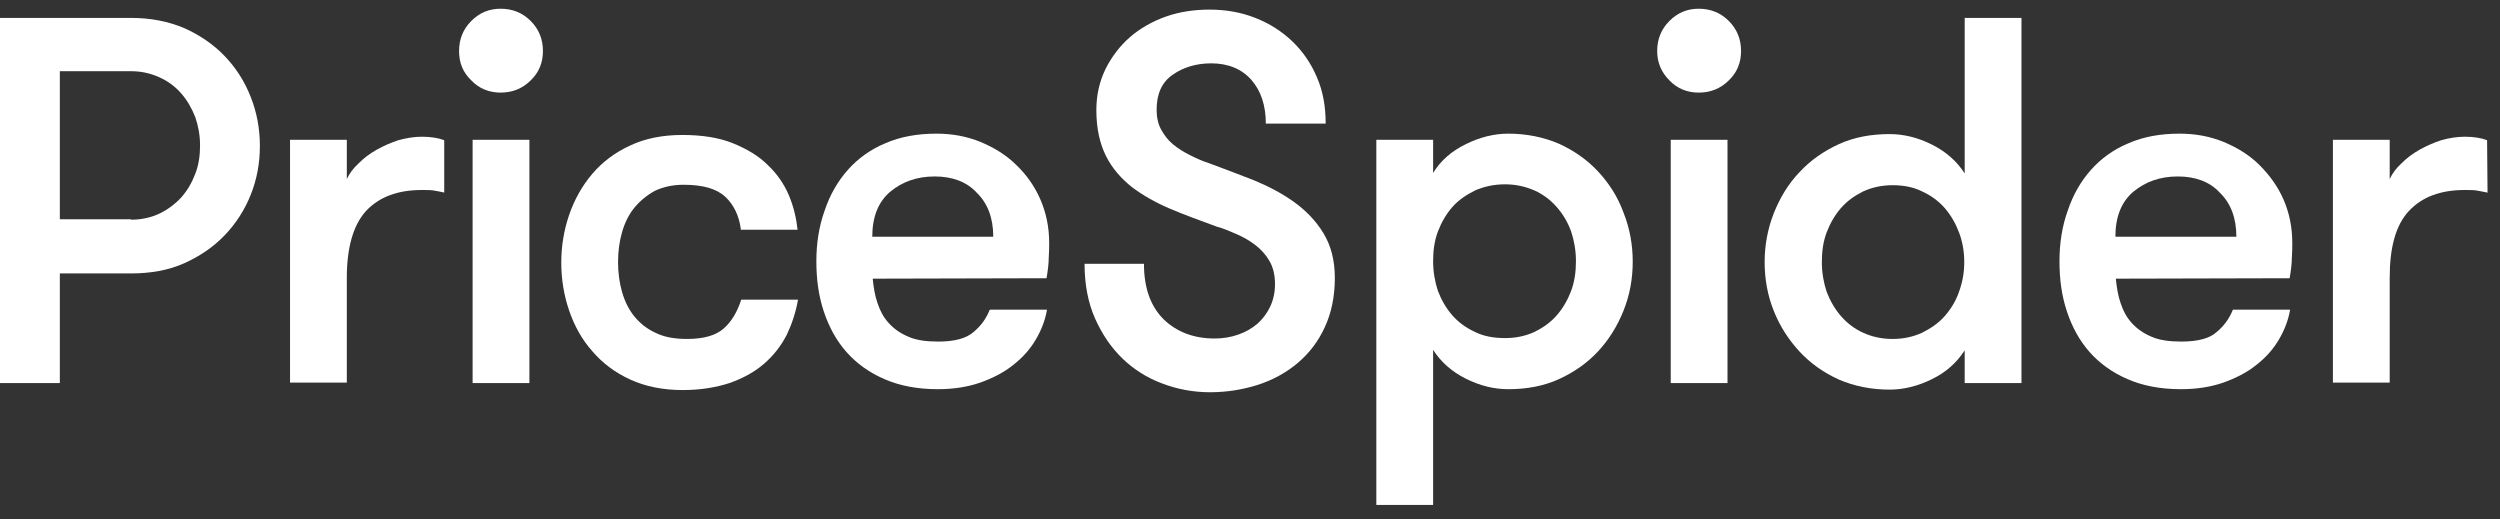
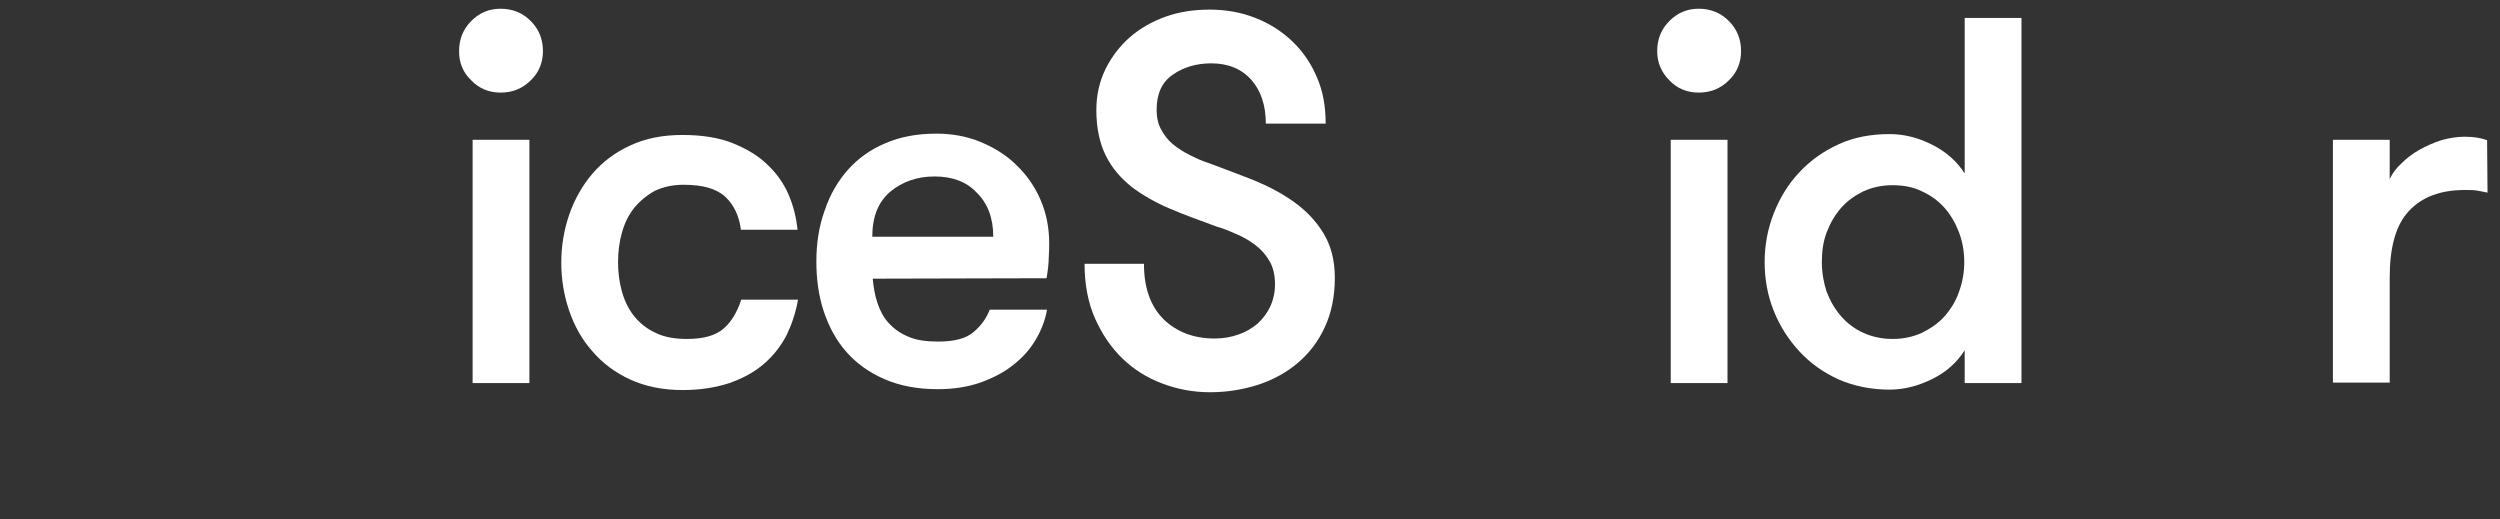
<svg xmlns="http://www.w3.org/2000/svg" width="154" height="32" viewBox="0 0 154 32" fill="none">
  <rect x="0" y="0" width="154" height="32" fill="#333333" stroke="none" />
  <g clip-path="url(#clip0_981_3262)">
-     <path d="M0 1.103H8.072C9.283 1.103 10.359 1.319 11.328 1.722C12.296 2.153 13.13 2.718 13.83 3.444C14.529 4.171 15.068 5.005 15.444 5.973C15.821 6.915 16.009 7.937 16.009 8.987C16.009 10.063 15.821 11.059 15.444 12C15.068 12.942 14.529 13.776 13.83 14.503C13.13 15.229 12.296 15.794 11.328 16.225C10.359 16.655 9.256 16.843 8.072 16.843H3.686V23.597H0V1.103ZM8.072 13.534C8.718 13.534 9.31 13.399 9.821 13.157C10.332 12.915 10.79 12.565 11.166 12.162C11.543 11.731 11.812 11.274 12.027 10.709C12.242 10.171 12.323 9.579 12.323 8.96C12.323 8.341 12.216 7.749 12.027 7.211C11.812 6.673 11.543 6.189 11.166 5.758C10.79 5.328 10.359 5.005 9.821 4.763C9.283 4.52 8.718 4.386 8.072 4.386H3.686V13.507H8.072V13.534Z" fill="white" />
-     <path d="M27.391 11.866C27.122 11.812 26.879 11.758 26.691 11.731C26.503 11.704 26.287 11.704 25.991 11.704C24.485 11.704 23.355 12.135 22.547 12.996C21.767 13.857 21.364 15.229 21.364 17.112V23.57H17.866V8.61H21.364V11.031C21.525 10.682 21.767 10.359 22.09 10.063C22.413 9.74 22.763 9.471 23.193 9.229C23.624 8.987 24.054 8.798 24.538 8.637C25.023 8.502 25.507 8.422 25.991 8.422C26.556 8.422 27.014 8.502 27.364 8.637V11.866H27.391Z" fill="white" />
    <path d="M28.279 3.148C28.279 2.422 28.521 1.803 29.032 1.291C29.543 0.78 30.135 0.538 30.835 0.538C31.561 0.538 32.18 0.78 32.691 1.291C33.203 1.803 33.445 2.422 33.445 3.148C33.445 3.848 33.203 4.466 32.691 4.951C32.18 5.462 31.561 5.704 30.835 5.704C30.135 5.704 29.517 5.462 29.032 4.951C28.521 4.466 28.279 3.874 28.279 3.148ZM29.113 8.61H32.611V23.597H29.113V8.61Z" fill="white" />
    <path d="M45.633 14.099C45.526 13.292 45.203 12.619 44.691 12.135C44.153 11.623 43.292 11.381 42.108 11.381C41.436 11.381 40.844 11.516 40.333 11.758C39.848 12.027 39.418 12.377 39.068 12.807C38.718 13.238 38.476 13.749 38.315 14.314C38.153 14.879 38.072 15.498 38.072 16.144C38.072 16.79 38.153 17.408 38.315 17.973C38.476 18.538 38.718 19.05 39.068 19.48C39.418 19.911 39.848 20.26 40.386 20.503C40.925 20.772 41.57 20.879 42.324 20.879C43.346 20.879 44.1 20.664 44.584 20.233C45.068 19.803 45.418 19.211 45.66 18.458H49.158C49.023 19.238 48.781 19.964 48.458 20.637C48.109 21.31 47.651 21.902 47.059 22.413C46.467 22.924 45.768 23.301 44.934 23.597C44.1 23.866 43.158 24.027 42.055 24.027C40.844 24.027 39.768 23.812 38.826 23.381C37.884 22.951 37.104 22.359 36.485 21.633C35.839 20.906 35.382 20.072 35.059 19.13C34.736 18.189 34.575 17.193 34.575 16.171C34.575 15.175 34.736 14.18 35.059 13.238C35.382 12.296 35.866 11.435 36.485 10.709C37.104 9.982 37.884 9.39 38.826 8.96C39.741 8.529 40.817 8.314 42.028 8.314C43.239 8.314 44.288 8.475 45.149 8.825C46.01 9.175 46.736 9.605 47.301 10.171C47.867 10.709 48.297 11.328 48.593 12.027C48.889 12.727 49.05 13.426 49.131 14.153H45.633V14.099Z" fill="white" />
    <path d="M53.759 17.166C53.813 17.704 53.894 18.216 54.055 18.673C54.216 19.157 54.432 19.561 54.755 19.911C55.077 20.261 55.454 20.53 55.965 20.745C56.45 20.96 57.069 21.041 57.795 21.041C58.791 21.041 59.517 20.852 59.974 20.449C60.432 20.072 60.755 19.615 60.97 19.077H64.495C64.387 19.722 64.145 20.341 63.795 20.933C63.445 21.525 62.988 22.036 62.396 22.494C61.831 22.951 61.131 23.301 60.378 23.57C59.598 23.839 58.737 23.974 57.768 23.974C56.504 23.974 55.4 23.758 54.486 23.355C53.544 22.951 52.764 22.386 52.145 21.687C51.526 20.987 51.068 20.153 50.745 19.184C50.423 18.216 50.288 17.193 50.288 16.09C50.288 14.987 50.45 13.938 50.799 12.969C51.122 12 51.606 11.166 52.225 10.467C52.844 9.767 53.624 9.202 54.539 8.825C55.454 8.422 56.504 8.233 57.687 8.233C58.656 8.233 59.544 8.395 60.405 8.745C61.239 9.094 61.992 9.552 62.611 10.171C63.257 10.79 63.741 11.489 64.091 12.296C64.441 13.104 64.629 13.991 64.629 14.96C64.629 15.229 64.629 15.525 64.602 15.875C64.602 16.225 64.549 16.655 64.468 17.139L53.759 17.166ZM57.58 10.87C56.477 10.87 55.589 11.193 54.835 11.812C54.109 12.431 53.732 13.346 53.732 14.583H61.185C61.185 13.426 60.835 12.511 60.163 11.866C59.544 11.193 58.656 10.87 57.58 10.87Z" fill="white" />
    <path d="M70.468 16.252C70.468 17.731 70.871 18.861 71.679 19.669C72.486 20.449 73.535 20.852 74.827 20.852C75.338 20.852 75.822 20.772 76.28 20.61C76.737 20.449 77.114 20.234 77.463 19.938C77.786 19.642 78.055 19.292 78.244 18.888C78.432 18.485 78.54 18.027 78.54 17.516C78.54 16.951 78.432 16.467 78.19 16.063C77.975 15.687 77.679 15.364 77.329 15.095C76.979 14.825 76.603 14.61 76.172 14.422C75.742 14.234 75.365 14.072 74.961 13.964C73.939 13.588 72.97 13.238 72.082 12.861C71.194 12.485 70.387 12.027 69.715 11.516C69.042 10.978 68.504 10.359 68.127 9.606C67.75 8.852 67.535 7.911 67.535 6.781C67.535 5.866 67.723 5.032 68.1 4.251C68.477 3.498 68.988 2.825 69.607 2.287C70.226 1.749 70.979 1.319 71.813 1.023C72.647 0.727 73.562 0.592 74.504 0.592C75.499 0.592 76.441 0.753 77.329 1.103C78.217 1.453 78.97 1.937 79.616 2.556C80.262 3.175 80.773 3.928 81.123 4.763C81.499 5.624 81.661 6.565 81.661 7.615H77.975C77.975 6.511 77.679 5.597 77.087 4.924C76.495 4.251 75.661 3.902 74.611 3.902C73.697 3.902 72.889 4.144 72.244 4.601C71.571 5.059 71.248 5.785 71.248 6.754C71.248 7.211 71.329 7.615 71.517 7.964C71.706 8.314 71.948 8.637 72.244 8.879C72.567 9.148 72.916 9.364 73.293 9.552C73.67 9.74 74.073 9.929 74.504 10.063C75.392 10.386 76.28 10.736 77.195 11.085C78.109 11.462 78.943 11.893 79.697 12.431C80.45 12.969 81.069 13.615 81.526 14.368C81.984 15.121 82.226 16.036 82.226 17.113C82.226 18.27 82.011 19.292 81.607 20.153C81.204 21.041 80.638 21.767 79.939 22.359C79.239 22.951 78.405 23.409 77.49 23.705C76.549 24.001 75.58 24.162 74.531 24.162C73.508 24.162 72.513 23.974 71.598 23.624C70.656 23.274 69.849 22.763 69.149 22.09C68.45 21.418 67.885 20.584 67.454 19.615C67.024 18.646 66.809 17.516 66.809 16.252H70.468Z" fill="white" />
-     <path d="M88.28 10.655C88.737 9.902 89.41 9.31 90.298 8.879C91.159 8.449 92.047 8.233 92.908 8.233C94.038 8.233 95.087 8.449 96.029 8.852C96.971 9.283 97.778 9.848 98.451 10.574C99.123 11.301 99.662 12.135 100.011 13.104C100.388 14.045 100.576 15.068 100.576 16.117C100.576 17.193 100.388 18.189 100.011 19.131C99.635 20.072 99.123 20.906 98.451 21.633C97.778 22.359 96.971 22.924 96.029 23.355C95.087 23.785 94.038 23.974 92.908 23.974C92.02 23.974 91.159 23.758 90.298 23.328C89.437 22.897 88.764 22.305 88.28 21.552V31.104H84.782V8.61H88.28V10.655ZM92.72 11.354C92.02 11.354 91.428 11.489 90.863 11.731C90.325 12 89.841 12.323 89.464 12.754C89.087 13.184 88.791 13.695 88.576 14.26C88.361 14.825 88.28 15.444 88.28 16.09C88.28 16.736 88.388 17.355 88.576 17.92C88.791 18.485 89.087 18.996 89.464 19.426C89.841 19.857 90.325 20.207 90.863 20.449C91.401 20.718 92.02 20.826 92.72 20.826C93.392 20.826 93.984 20.691 94.522 20.449C95.061 20.18 95.518 19.857 95.895 19.426C96.271 18.996 96.567 18.485 96.782 17.92C96.998 17.328 97.078 16.736 97.078 16.09C97.078 15.444 96.971 14.825 96.782 14.26C96.567 13.668 96.271 13.184 95.895 12.754C95.518 12.323 95.061 11.973 94.522 11.731C93.957 11.489 93.365 11.354 92.72 11.354Z" fill="white" />
    <path d="M102.083 3.148C102.083 2.422 102.325 1.803 102.836 1.291C103.347 0.78 103.939 0.538 104.639 0.538C105.365 0.538 105.984 0.78 106.495 1.291C107.006 1.803 107.249 2.422 107.249 3.148C107.249 3.848 107.006 4.466 106.495 4.951C105.984 5.462 105.365 5.704 104.639 5.704C103.939 5.704 103.32 5.462 102.836 4.951C102.352 4.466 102.083 3.874 102.083 3.148ZM102.917 8.61H106.414V23.597H102.917V8.61Z" fill="white" />
    <path d="M121.025 21.579C120.54 22.332 119.895 22.924 119.007 23.355C118.146 23.785 117.258 24.001 116.397 24.001C115.267 24.001 114.217 23.785 113.276 23.382C112.334 22.951 111.527 22.386 110.854 21.66C110.182 20.933 109.643 20.099 109.267 19.157C108.89 18.216 108.702 17.22 108.702 16.144C108.702 15.095 108.89 14.099 109.267 13.13C109.643 12.189 110.155 11.328 110.854 10.601C111.527 9.875 112.334 9.31 113.276 8.879C114.217 8.449 115.267 8.26 116.397 8.26C117.285 8.26 118.146 8.476 119.007 8.906C119.868 9.337 120.54 9.929 121.025 10.682V1.103H124.523V23.597H121.025V21.579ZM116.585 20.88C117.258 20.88 117.85 20.745 118.388 20.503C118.926 20.234 119.41 19.911 119.787 19.48C120.164 19.05 120.487 18.539 120.675 17.974C120.89 17.382 120.998 16.79 120.998 16.144C120.998 15.498 120.89 14.879 120.675 14.314C120.46 13.749 120.164 13.238 119.787 12.807C119.41 12.377 118.926 12.027 118.388 11.785C117.85 11.516 117.231 11.408 116.585 11.408C115.913 11.408 115.321 11.543 114.783 11.785C114.244 12.054 113.787 12.377 113.41 12.807C113.034 13.238 112.738 13.749 112.522 14.314C112.307 14.879 112.226 15.498 112.226 16.144C112.226 16.79 112.334 17.409 112.522 17.974C112.738 18.539 113.034 19.05 113.41 19.48C113.787 19.911 114.244 20.261 114.783 20.503C115.321 20.745 115.913 20.88 116.585 20.88Z" fill="white" />
-     <path d="M130.335 17.166C130.389 17.704 130.469 18.216 130.631 18.673C130.792 19.157 131.007 19.561 131.33 19.911C131.653 20.261 132.03 20.53 132.541 20.745C133.025 20.96 133.644 21.041 134.371 21.041C135.366 21.041 136.12 20.852 136.55 20.449C137.007 20.072 137.33 19.615 137.546 19.077H141.07C140.963 19.722 140.721 20.341 140.371 20.933C140.021 21.525 139.564 22.036 138.972 22.494C138.407 22.951 137.707 23.301 136.954 23.57C136.173 23.839 135.312 23.974 134.344 23.974C133.079 23.974 131.976 23.758 131.061 23.355C130.119 22.951 129.339 22.386 128.72 21.687C128.101 20.987 127.644 20.153 127.321 19.184C126.998 18.216 126.864 17.193 126.864 16.09C126.864 14.987 127.025 13.938 127.375 12.969C127.698 12 128.182 11.166 128.801 10.467C129.42 9.767 130.2 9.202 131.115 8.825C132.03 8.422 133.079 8.233 134.263 8.233C135.232 8.233 136.12 8.395 136.981 8.745C137.815 9.094 138.568 9.552 139.187 10.171C139.806 10.79 140.317 11.489 140.667 12.296C141.017 13.104 141.205 13.991 141.205 14.96C141.205 15.229 141.205 15.525 141.178 15.875C141.178 16.225 141.124 16.655 141.043 17.139L130.335 17.166ZM134.155 10.87C133.052 10.87 132.164 11.193 131.411 11.812C130.684 12.431 130.308 13.346 130.308 14.583H137.761C137.761 13.426 137.411 12.511 136.738 11.866C136.12 11.193 135.232 10.87 134.155 10.87Z" fill="white" />
    <path d="M153.232 11.866C152.963 11.812 152.721 11.758 152.532 11.731C152.344 11.704 152.129 11.704 151.833 11.704C150.326 11.704 149.196 12.135 148.389 12.996C147.582 13.857 147.205 15.229 147.205 17.112V23.57H143.707V8.61H147.205V11.031C147.366 10.682 147.608 10.359 147.931 10.063C148.254 9.74 148.604 9.471 149.035 9.229C149.465 8.987 149.896 8.798 150.38 8.637C150.864 8.502 151.348 8.422 151.833 8.422C152.398 8.422 152.855 8.502 153.205 8.637L153.232 11.866Z" fill="white" />
  </g>
  <defs>
    <clipPath id="clip0_981_3262">
      <rect width="153.232" height="31.615" fill="white" />
    </clipPath>
  </defs>
</svg>